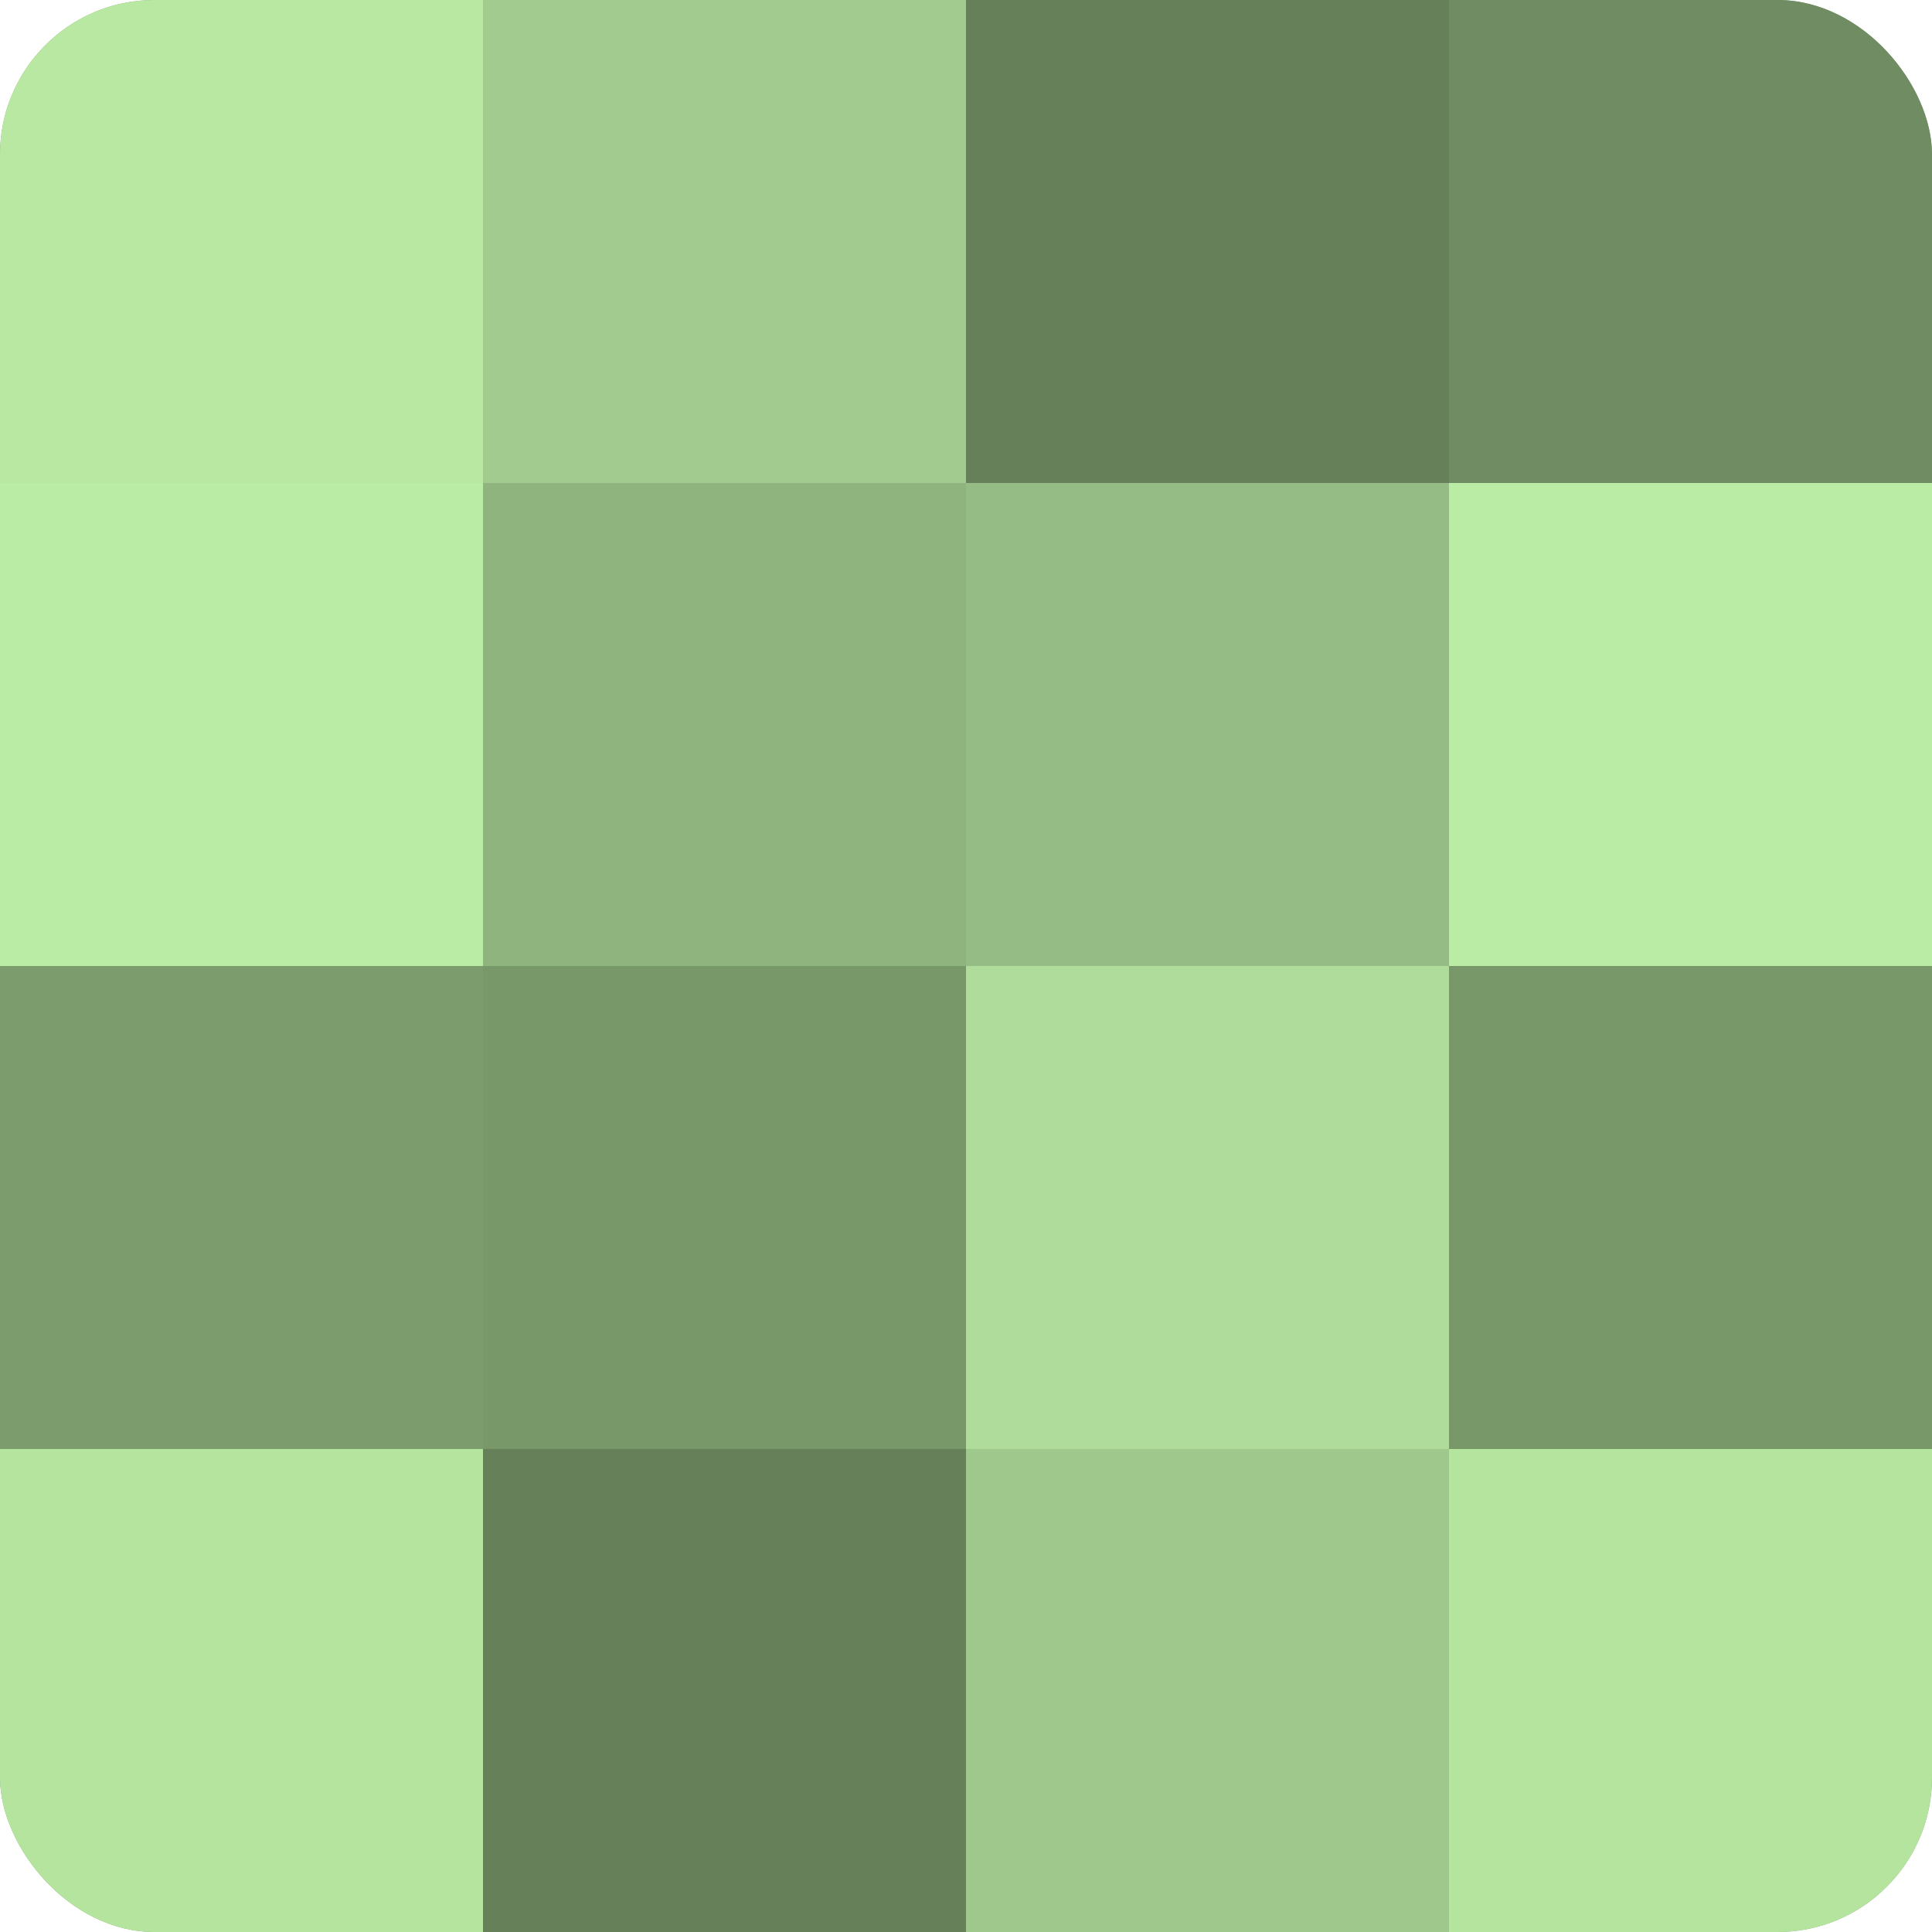
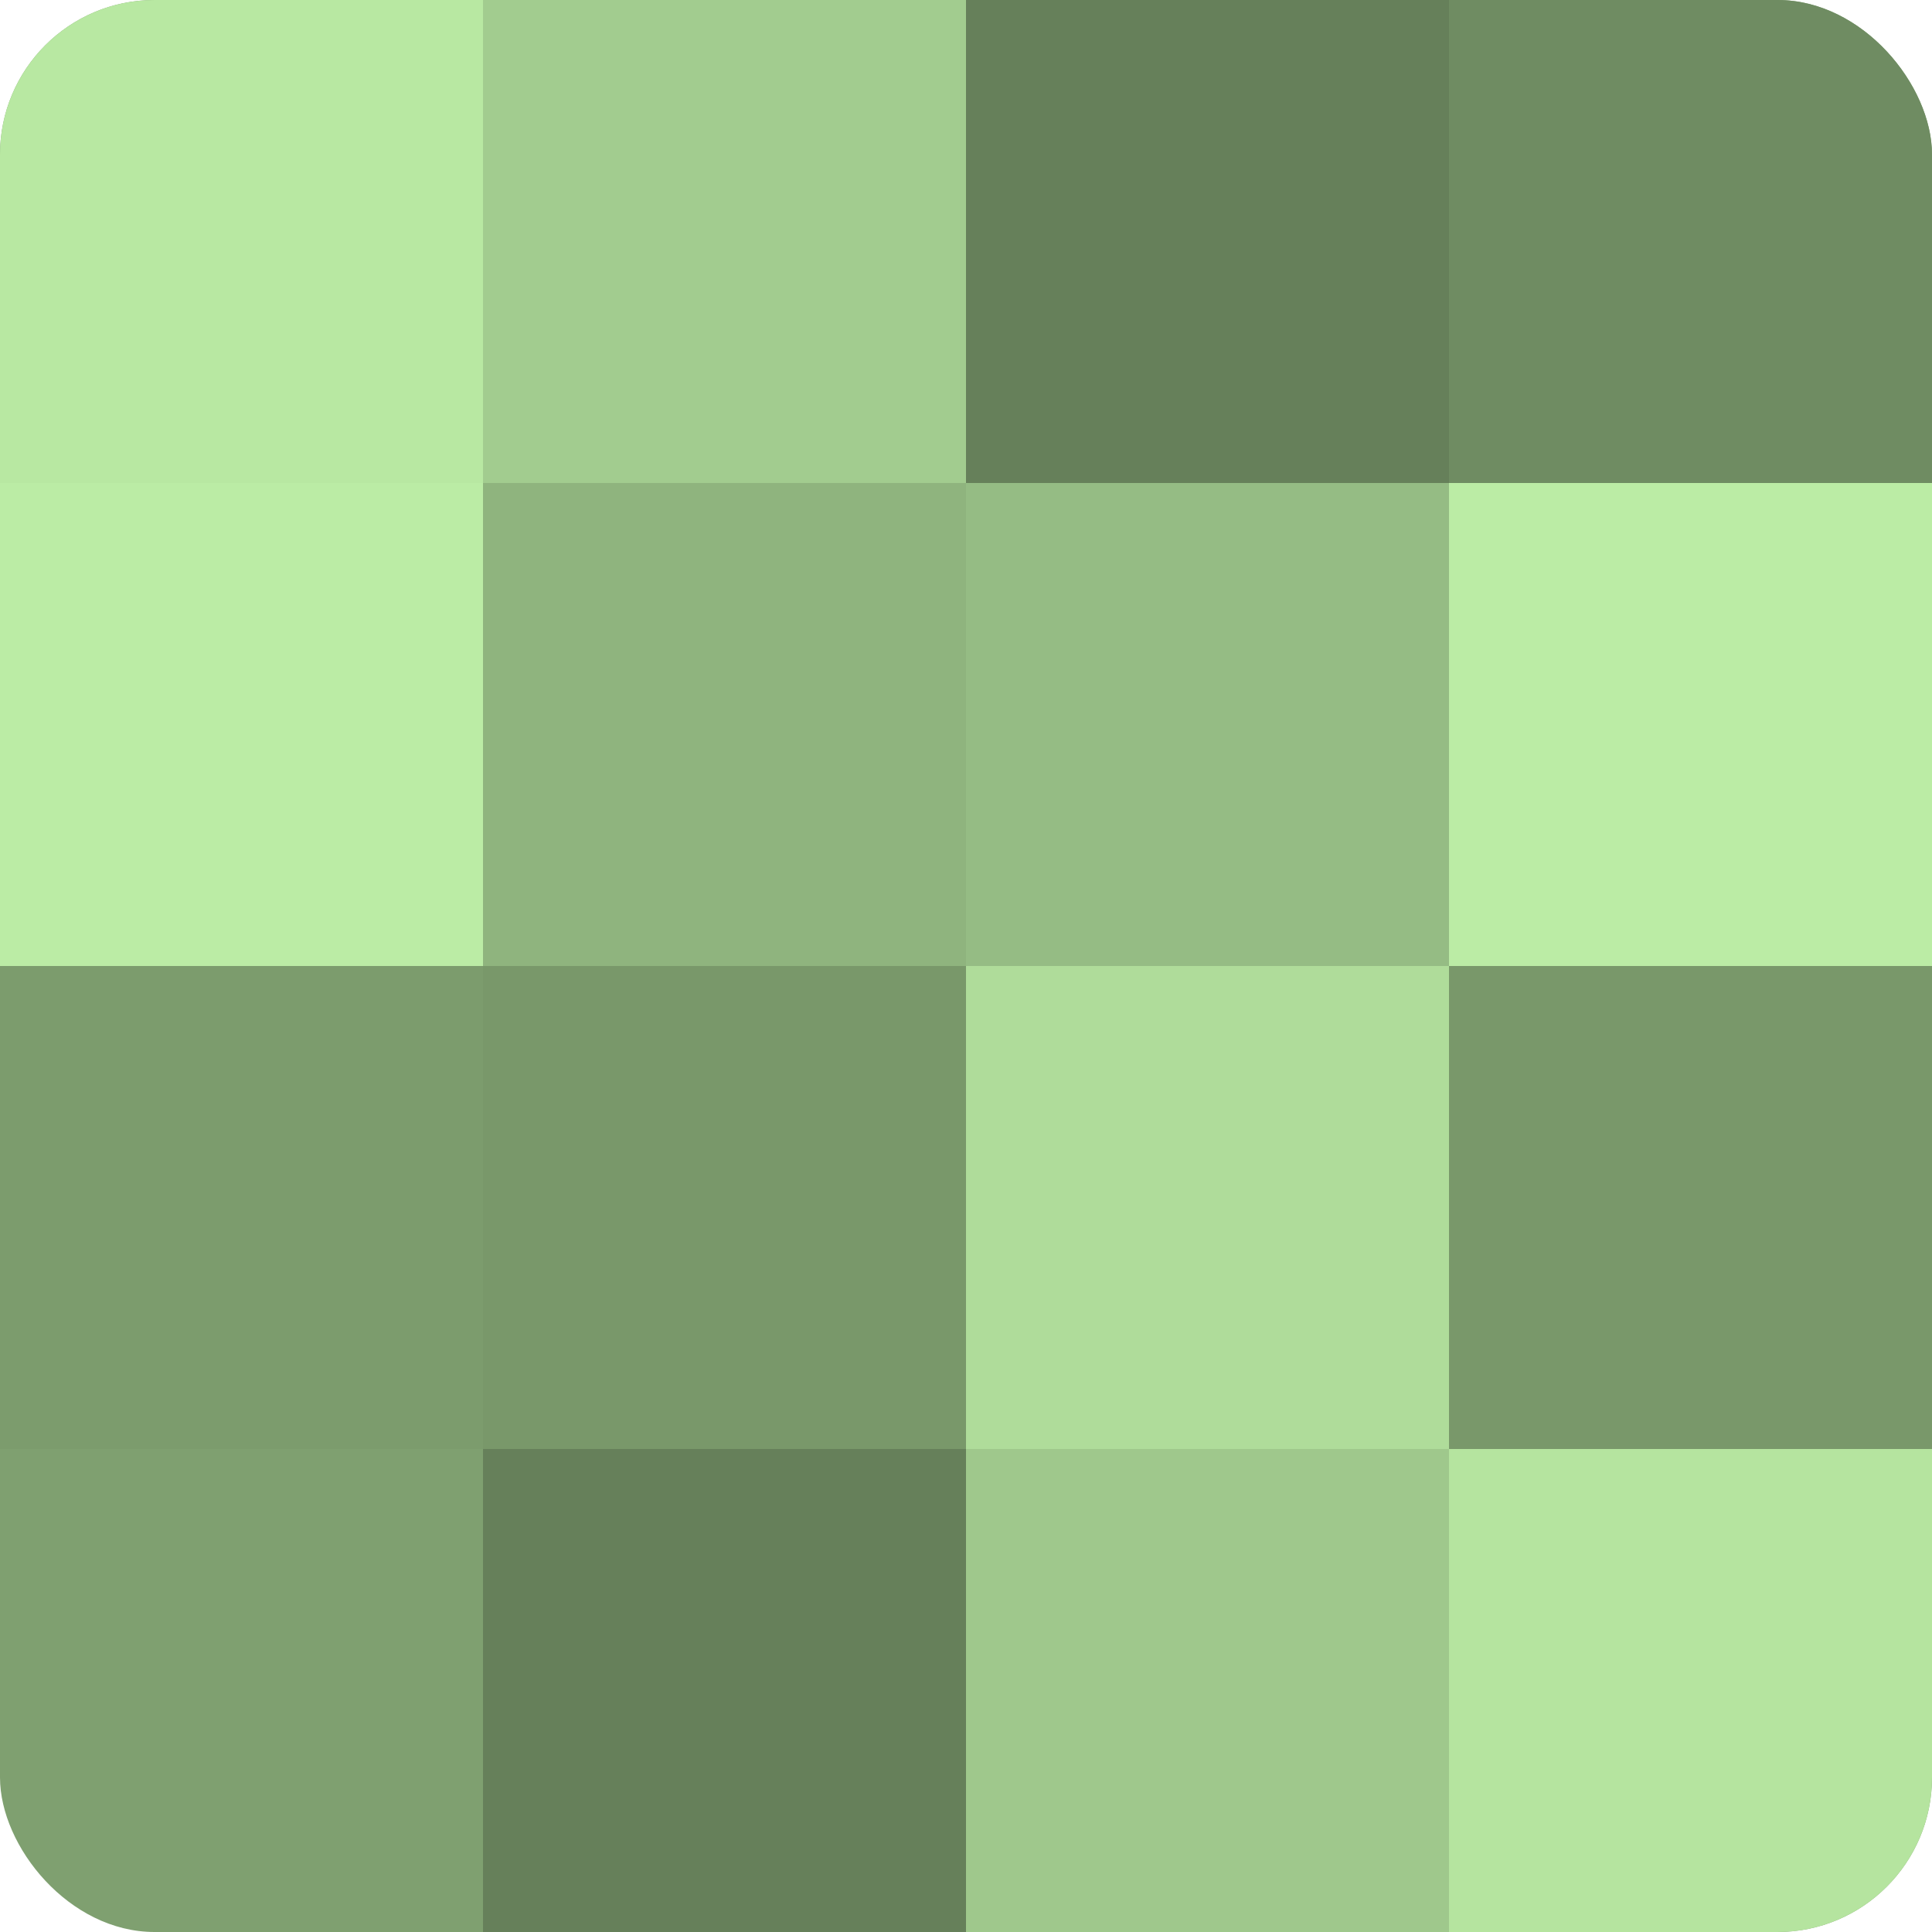
<svg xmlns="http://www.w3.org/2000/svg" width="60" height="60" viewBox="0 0 100 100" preserveAspectRatio="xMidYMid meet">
  <defs>
    <clipPath id="c" width="100" height="100">
      <rect width="100" height="100" rx="8" ry="8" />
    </clipPath>
  </defs>
  <g clip-path="url(#c)">
    <rect width="100" height="100" fill="#7fa070" />
    <rect width="25" height="25" fill="#b8e8a2" />
    <rect y="25" width="25" height="25" fill="#bbeca5" />
    <rect y="50" width="25" height="25" fill="#7c9c6d" />
-     <rect y="75" width="25" height="25" fill="#b5e49f" />
    <rect x="25" width="25" height="25" fill="#a2cc8f" />
    <rect x="25" y="25" width="25" height="25" fill="#8fb47e" />
    <rect x="25" y="50" width="25" height="25" fill="#79986a" />
    <rect x="25" y="75" width="25" height="25" fill="#66805a" />
    <rect x="50" width="25" height="25" fill="#66805a" />
    <rect x="50" y="25" width="25" height="25" fill="#95bc84" />
    <rect x="50" y="50" width="25" height="25" fill="#afdc9a" />
    <rect x="50" y="75" width="25" height="25" fill="#9fc88c" />
    <rect x="75" width="25" height="25" fill="#6f8c62" />
    <rect x="75" y="25" width="25" height="25" fill="#bbeca5" />
    <rect x="75" y="50" width="25" height="25" fill="#79986a" />
    <rect x="75" y="75" width="25" height="25" fill="#b5e49f" />
  </g>
</svg>